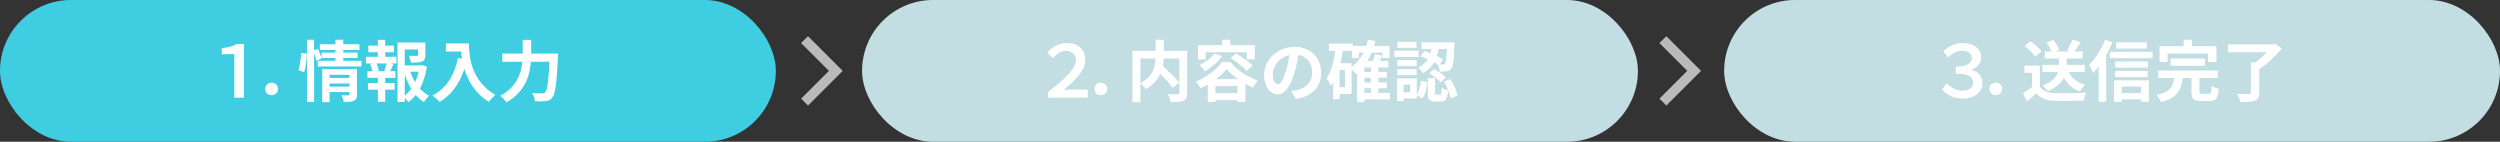
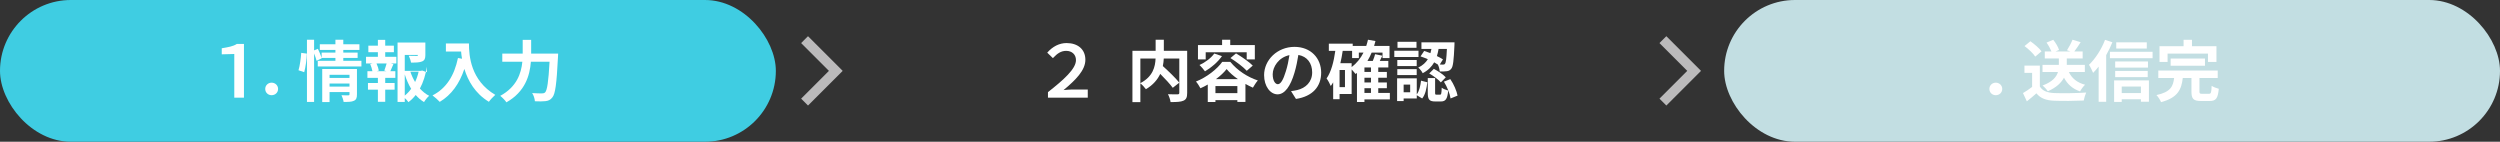
<svg xmlns="http://www.w3.org/2000/svg" version="1.1" viewBox="0 0 1800 102.047">
  <rect x="0" y="0" width="1800" height="102.047" fill="#333333" stroke="none" />
  <defs>
    <style>
      .cls-1 {
        fill: #bbbabb;
      }

      .cls-2 {
        fill: #c2dee2;
      }

      .cls-3 {
        fill: #fff;
      }

      .cls-4 {
        fill: #3fcde2;
      }
    </style>
  </defs>
  <g>
    <g id="_レイヤー_1" data-name="レイヤー_1">
      <rect class="cls-4" y="0" width="558.607" height="102.047" rx="51.024" ry="51.024" />
-       <rect class="cls-2" x="620.697" y="0" width="558.607" height="102.047" rx="51.024" ry="51.024" />
      <rect class="cls-2" x="1241.393" y="0" width="558.607" height="102.047" rx="51.024" ry="51.024" />
      <polygon class="cls-1" points="581.764 75.986 576.815 71.037 596.828 51.024 576.815 31.011 581.764 26.061 606.728 51.024 581.764 75.986" />
      <polygon class="cls-1" points="1199.765 75.986 1194.815 71.037 1214.827 51.024 1194.815 31.011 1199.765 26.061 1224.728 51.024 1199.765 75.986" />
      <g>
        <path class="cls-3" d="M159.664,34.748c4.704-.816,8.064-1.296,10.849-3.12h5.137v38.691h-6.961v-31.443l-9.024.24v-4.369Z" />
        <path class="cls-3" d="M195.567,59.519c2.592,0,4.656,1.968,4.656,4.513,0,2.592-2.064,4.512-4.656,4.512s-4.608-1.92-4.608-4.512c0-2.545,2.016-4.513,4.608-4.513Z" />
        <path class="cls-3" d="M214.911,50.59c1.008-3.264,1.729-8.641,1.968-12.529l4.032.528c-.096,3.984-.864,9.697-1.872,13.394l-4.128-1.393ZM260.227,43.773v4.081h-31.442v-4.081h12.721v-2.064h-9.937l.096.24-3.744,1.824c-.336-1.392-1.008-3.408-1.776-5.28v34.899h-5.136V28.604h5.136v7.681l2.736-1.152c1.008,2.064,2.112,4.752,2.688,6.528v-3.792h9.937v-1.92h-11.233v-4.08h11.233v-3.265h5.665v3.265h11.617v4.08h-11.617v1.92h10.321v3.84h-10.321v2.064h13.057ZM257.01,67.968c0,2.496-.48,3.84-2.208,4.608-1.68.815-4.081.815-7.393.815-.192-1.392-.864-3.456-1.536-4.849,1.968.145,4.224.097,4.848.097.672,0,.912-.192.912-.769v-1.584h-14.353v7.201h-5.28v-23.811h25.01v18.291ZM237.281,53.855v2.256h14.353v-2.256h-14.353ZM251.634,62.351v-2.208h-14.353v2.208h14.353Z" />
-         <path class="cls-3" d="M277.36,40.893h8.017v4.801h-3.984l1.872.48c-.816,1.776-1.536,3.648-2.208,5.088h3.601v4.801h-7.297v3.696h6.769v4.8h-6.769v8.737h-5.28v-8.737h-7.153v-4.8h7.153v-3.696h-7.537v-4.801h3.6c-.288-1.536-.912-3.552-1.584-5.137l1.728-.432h-4.752v-4.801h8.545v-3.312h-6.865v-4.705h6.865v-4.176h5.28v4.176h6.241v4.705h-6.241v3.312ZM276.688,50.83c.528-1.44,1.248-3.504,1.68-5.136h-7.297c.816,1.728,1.488,3.792,1.68,5.136l-1.536.432h7.009l-1.536-.432ZM307.363,48.046c-.912,5.809-2.592,11.185-5.041,15.698,1.968,2.16,4.176,3.984,6.672,5.232-1.248,1.056-2.88,3.072-3.696,4.513-2.256-1.345-4.224-3.072-6-5.089-1.536,1.968-3.264,3.696-5.232,5.137-.624-.96-1.632-2.064-2.64-2.977v2.832h-5.185V30.62h20.018v9.025c0,2.448-.528,3.84-2.4,4.608-1.824.768-4.417.816-7.921.816-.24-1.536-.96-3.504-1.632-4.896,2.352.096,4.992.096,5.712.096.72-.048.96-.192.96-.72v-3.937h-9.553v11.473h11.569l.96-.24,3.409,1.2ZM291.425,68.831c1.728-1.392,3.264-3.023,4.608-4.896-1.872-3.072-3.408-6.576-4.608-10.368v15.265ZM295.458,51.598c.864,2.641,2.016,5.137,3.408,7.44,1.104-2.304,1.968-4.848,2.544-7.44h-5.953Z" />
+         <path class="cls-3" d="M277.36,40.893h8.017v4.801h-3.984l1.872.48c-.816,1.776-1.536,3.648-2.208,5.088h3.601v4.801h-7.297v3.696h6.769v4.8h-6.769v8.737h-5.28v-8.737h-7.153v-4.8h7.153v-3.696h-7.537v-4.801h3.6c-.288-1.536-.912-3.552-1.584-5.137l1.728-.432h-4.752v-4.801h8.545v-3.312h-6.865v-4.705h6.865v-4.176h5.28v4.176h6.241v4.705h-6.241v3.312ZM276.688,50.83c.528-1.44,1.248-3.504,1.68-5.136h-7.297c.816,1.728,1.488,3.792,1.68,5.136l-1.536.432h7.009l-1.536-.432ZM307.363,48.046c-.912,5.809-2.592,11.185-5.041,15.698,1.968,2.16,4.176,3.984,6.672,5.232-1.248,1.056-2.88,3.072-3.696,4.513-2.256-1.345-4.224-3.072-6-5.089-1.536,1.968-3.264,3.696-5.232,5.137-.624-.96-1.632-2.064-2.64-2.977v2.832h-5.185V30.62h20.018v9.025c0,2.448-.528,3.84-2.4,4.608-1.824.768-4.417.816-7.921.816-.24-1.536-.96-3.504-1.632-4.896,2.352.096,4.992.096,5.712.096.72-.048.96-.192.96-.72h-9.553v11.473h11.569l.96-.24,3.409,1.2ZM291.425,68.831c1.728-1.392,3.264-3.023,4.608-4.896-1.872-3.072-3.408-6.576-4.608-10.368v15.265ZM295.458,51.598c.864,2.641,2.016,5.137,3.408,7.44,1.104-2.304,1.968-4.848,2.544-7.44h-5.953Z" />
        <path class="cls-3" d="M337.649,31.292c0,9.073,1.296,26.595,18.962,37.012-1.248,1.008-3.601,3.504-4.608,4.992-9.937-6.001-15.025-15.073-17.666-23.667-3.601,10.753-9.361,18.722-17.714,23.714-1.056-1.2-3.744-3.553-5.232-4.656,9.985-5.041,15.698-14.306,18.338-26.931l2.928.528c-.336-1.824-.528-3.552-.672-5.184h-10.945v-5.809h16.609Z" />
        <path class="cls-3" d="M401.875,38.589s-.048,1.968-.144,2.736c-.96,19.106-1.92,26.306-4.032,28.803-1.44,1.872-2.833,2.399-4.896,2.688-1.776.24-4.752.24-7.681.097-.096-1.729-.864-4.272-1.968-5.905,3.024.24,5.856.24,7.104.24,1.008,0,1.584-.144,2.256-.768,1.44-1.488,2.4-7.777,3.168-22.035h-13.441c-.768,9.937-4.128,21.602-17.618,29.235-.912-1.44-3.072-3.601-4.464-4.656,11.905-6.48,15.122-16.178,15.938-24.579h-14.449v-5.856h14.689v-9.889h6.096v9.889h19.442Z" />
      </g>
      <g>
        <path class="cls-3" d="M767.978,31.004c7.873,0,13.489,4.368,13.489,12.049,0,7.585-7.009,14.546-15.697,21.794,2.064-.144,3.888-.384,5.809-.384h11.617v5.856h-28.658v-3.984c11.329-8.881,20.162-16.753,20.162-23.042,0-4.032-2.88-6.672-7.057-6.672-3.696,0-6.433,1.872-9.553,5.232l-4.081-3.937c3.888-4.417,8.641-6.913,13.969-6.913Z" />
-         <path class="cls-3" d="M792.6,59.519c2.592,0,4.656,1.968,4.656,4.513,0,2.592-2.064,4.512-4.656,4.512s-4.608-1.92-4.608-4.512c0-2.545,2.016-4.513,4.608-4.513Z" />
        <path class="cls-3" d="M854.763,66.912c0,3.072-.624,4.656-2.64,5.568-1.968.912-5.041,1.009-9.313,1.009-.192-1.633-1.056-4.177-1.872-5.665,2.832.145,6.048.096,6.96.096.912-.048,1.2-.288,1.2-1.151v-24.627h-11.185c-.096,1.776-.288,3.553-.672,5.425,4.081,3.696,9.265,8.641,11.857,11.953l-4.704,3.696c-1.92-2.641-5.521-6.528-9.025-10.033-1.872,4.033-5.088,7.969-10.321,11.041-.816-1.151-2.592-3.168-3.984-4.224v13.537h-5.713v-36.964h16.706v-7.969h5.905v7.969h16.801v30.339ZM821.064,59.855c9.073-4.704,10.705-11.809,10.945-17.714h-10.945v17.714Z" />
        <path class="cls-3" d="M885.818,44.541c5.088,6.192,12.481,10.993,19.826,13.394-1.296,1.44-2.592,3.552-3.552,5.185-1.729-.769-3.553-1.681-5.377-2.688v12.961h-5.809v-1.296h-15.793v1.344h-5.521v-12.577c-1.728,1.009-3.504,1.921-5.28,2.688-.72-1.392-2.112-3.601-3.216-4.849,7.825-3.072,15.313-9.073,18.914-14.161h5.809ZM868.104,42.766h-5.568v-10.321h17.377v-3.84h5.856v3.84h17.714v10.321h-5.856v-5.137h-29.523v5.137ZM879.817,40.413c-3.024,4.32-7.825,8.401-12.241,10.945-.816-1.2-2.784-3.504-3.937-4.56,4.128-1.872,8.257-4.944,10.657-8.257l5.521,1.872ZM890.906,67.056v-5.089h-15.793v5.089h15.793ZM891.29,56.975c-3.264-2.305-6.145-4.801-8.112-7.249-1.824,2.353-4.513,4.896-7.681,7.249h15.793ZM889.946,38.445c4.032,2.4,9.409,6.097,12.049,8.785l-4.32,3.744c-2.448-2.688-7.585-6.577-11.761-9.169l4.033-3.36Z" />
        <path class="cls-3" d="M932.042,33.741c11.762,0,19.202,8.208,19.202,18.578,0,9.984-6.145,17.089-18.146,18.913l-3.553-5.616c1.824-.24,3.169-.48,4.417-.769,6.097-1.439,10.801-5.809,10.801-12.721,0-6.577-3.553-11.473-9.937-12.577-.673,4.032-1.488,8.449-2.833,12.913-2.832,9.601-6.96,15.457-12.145,15.457-5.232,0-9.697-5.809-9.697-13.825,0-10.945,9.553-20.354,21.89-20.354ZM920.041,60.623c1.969,0,3.889-2.977,5.809-9.41,1.104-3.504,1.969-7.584,2.545-11.521-7.873,1.632-12.05,8.544-12.05,13.777,0,4.801,1.921,7.153,3.696,7.153Z" />
        <path class="cls-3" d="M1000.685,71.568h-18.29v1.872h-5.376v-20.93c-.336.24-.673.528-1.009.769-.576-.721-1.775-2.161-2.832-3.265v17.666h-8.688v3.744h-4.608v-12.146c-.528.912-1.104,1.824-1.729,2.641-.527-1.296-2.016-4.177-3.024-5.425,3.36-4.8,5.185-12.049,6.289-19.874h-4.656v-5.185h17.186v1.632h9.744c.48-1.44.912-2.928,1.248-4.464l5.377.96c-.288,1.2-.624,2.352-.96,3.504h11.089v8.737h-5.041v-3.936h-7.824c-.864,2.16-1.92,4.128-3.024,6h3.841c.672-1.632,1.344-3.409,1.68-4.849l5.185,1.104c-.576,1.296-1.2,2.544-1.824,3.745h6.145v4.704h-7.249v3.216h6.193v4.176h-6.193v3.409h6.193v4.128h-6.193v3.408h8.354v4.656ZM968.378,50.398h-3.889v12.338h3.889v-12.338ZM973.178,48.286c3.553-2.64,6.433-6.192,8.545-10.417h-3.36v3.936h-4.849v-5.184h-6.769c-.432,3.024-1.008,6-1.68,8.88h8.112v2.784ZM987.099,48.574h-4.704v3.216h4.704v-3.216ZM987.099,55.966h-4.704v3.409h4.704v-3.409ZM982.395,66.912h4.704v-3.408h-4.704v3.408Z" />
        <path class="cls-3" d="M1021.322,41.037h-17.426v-4.512h17.426v4.512ZM1020.074,67.968c1.775-2.4,2.64-6.193,3.072-9.89l4.512,1.152c-.479,4.272-1.344,8.833-3.696,11.665l-3.888-2.353v2.353h-9.457v1.872h-4.705v-16.369h14.162v11.569ZM1020.025,47.566h-13.969v-4.369h13.969v4.369ZM1006.057,49.774h13.969v4.272h-13.969v-4.272ZM1019.882,34.412h-13.682v-4.32h13.682v4.32ZM1015.321,60.912h-4.704v5.521h4.704v-5.521ZM1025.402,36.669c1.44.432,2.977,1.008,4.513,1.584.288-1.008.527-2.016.72-3.024h-7.201v-4.752h23.811s0,1.44-.048,2.112c-.48,10.849-.96,15.313-2.257,16.85-.911,1.2-1.823,1.632-3.168,1.824-1.152.192-3.12.24-5.185.192-.096-1.536-.624-3.648-1.344-4.992-.816-.528-1.681-1.056-2.641-1.584-1.728,3.072-4.32,5.761-8.257,7.825-.575-1.249-2.063-3.121-3.216-4.033,3.312-1.584,5.473-3.696,6.912-6.048-1.775-.768-3.6-1.488-5.28-2.017l2.641-3.936ZM1036.779,68.16c.912,0,1.104-.624,1.248-5.04.96.864,3.216,1.68,4.656,2.063-.528,6.289-1.92,7.873-5.328,7.873h-3.937c-4.513,0-5.425-1.584-5.425-6.337v-10.513h5.281v10.465c0,1.297.096,1.488.96,1.488h2.544ZM1032.363,49.582c3.072,1.584,6.769,4.033,8.593,6.097l-3.553,3.647c-1.632-1.968-5.28-4.656-8.353-6.433l3.312-3.312ZM1035.771,35.228c-.288,1.729-.673,3.457-1.2,5.137,1.68.816,3.216,1.632,4.368,2.4l-2.305,3.696c1.009.048,1.824.048,2.305.048.672.048,1.104-.096,1.44-.624.672-.72,1.056-3.552,1.392-10.657h-6ZM1044.22,56.975c2.544,3.648,4.561,8.545,5.232,11.856l-5.04,2.064c-.48-3.312-2.448-8.4-4.801-12.097l4.608-1.824Z" />
      </g>
      <g>
-         <path class="cls-3" d="M1401.634,59.951c2.88,3.217,6.961,5.329,11.377,5.329,4.465,0,7.681-2.257,7.681-5.761,0-3.984-3.12-6.48-12.481-6.48v-5.041c8.257,0,11.569-2.833,11.569-6.241,0-2.976-2.4-5.185-6.912-5.185-3.505,0-6.961,1.488-10.129,4.752l-3.696-4.272c3.936-3.744,8.736-6.048,14.064-6.048,8.113,0,13.249,4.081,13.249,10.033,0,4.464-2.496,7.681-6.864,9.025v.24c4.513,1.056,7.873,4.513,7.873,9.745,0,6.769-6.337,10.944-13.922,10.944-7.296,0-12.192-3.072-15.217-6.672l3.408-4.369Z" />
        <path class="cls-3" d="M1436.961,59.519c2.592,0,4.656,1.968,4.656,4.513,0,2.592-2.064,4.512-4.656,4.512s-4.608-1.92-4.608-4.512c0-2.545,2.017-4.513,4.608-4.513Z" />
        <path class="cls-3" d="M1468.689,62.303c1.969,3.217,5.568,4.513,10.562,4.704,5.616.24,16.417.097,22.802-.384-.624,1.345-1.488,4.129-1.776,5.761-5.761.288-15.409.384-21.122.144-5.904-.239-9.841-1.584-12.961-5.328-2.112,1.872-4.225,3.744-6.864,5.761l-2.784-5.953c2.063-1.199,4.464-2.784,6.576-4.416v-10.129h-5.521v-5.232h11.089v15.073ZM1465.377,40.749c-1.487-2.304-4.896-5.472-7.729-7.584l4.225-3.457c2.88,2.017,6.385,4.993,8.017,7.249l-4.513,3.792ZM1489.571,51.838c2.112,4.513,5.953,7.681,11.665,9.169-1.2,1.104-2.832,3.312-3.601,4.801-5.424-1.873-9.12-5.185-11.568-9.89-1.92,3.601-5.425,7.104-11.665,9.793-.721-1.2-2.496-3.168-3.793-4.128,7.297-2.688,10.081-6.289,11.138-9.745h-11.138v-5.137h11.762v-4.608h-10.129v-5.041h4.8c-.768-1.92-2.111-4.416-3.552-6.384l4.849-2.016c1.775,2.208,3.552,5.184,4.176,7.296l-2.544,1.104h10.705l-2.448-.864c1.392-2.112,3.072-5.281,3.984-7.585l5.856,1.776c-1.536,2.448-3.168,4.848-4.561,6.672h6.001v5.041h-11.426v4.608h13.01v5.137h-11.521Z" />
        <path class="cls-3" d="M1520.914,30.428c-1.248,3.072-2.736,6.241-4.465,9.265v33.603h-5.424v-25.347c-1.296,1.68-2.641,3.168-3.984,4.513-.528-1.344-2.017-4.464-2.977-5.809,4.561-4.32,8.977-11.137,11.569-17.954l5.28,1.728ZM1549.86,37.293v4.608h-30.723v-4.608h30.723ZM1522.162,57.887h25.059v15.361h-5.761v-1.776h-13.825v1.92h-5.473v-15.505ZM1546.548,48.67h-23.617v-4.417h23.617v4.417ZM1522.931,51.07h23.426v4.464h-23.426v-4.464ZM1545.685,34.941h-21.986v-4.464h21.986v4.464ZM1527.635,62.303v4.704h13.825v-4.704h-13.825Z" />
        <path class="cls-3" d="M1590.372,67.536c1.584,0,1.824-.816,2.016-5.761,1.152.864,3.648,1.776,5.137,2.16-.624,6.961-2.064,8.785-6.624,8.785h-6.145c-5.569,0-6.913-1.632-6.913-6.816v-9.745h-6.24c-.96,8.257-3.601,14.209-15.649,17.378-.576-1.488-2.064-3.841-3.312-5.089,10.272-2.208,12.001-6.337,12.721-12.289h-11.377v-5.376h42.772v5.376h-13.153v9.649c0,1.536.288,1.728,2.016,1.728h4.753ZM1560.657,44.589h-5.809v-11.329h17.33v-4.608h6.048v4.608h17.618v11.329h-6.097v-6h-29.091v6ZM1562.865,47.326v-5.185h24.723v5.185h-24.723Z" />
-         <path class="cls-3" d="M1642.884,34.892c-4.224,5.185-10.416,11.185-16.225,14.833v17.042c0,3.312-.816,4.848-3.169,5.712-2.399.864-5.809.96-10.417.96-.336-1.728-1.392-4.224-2.256-5.856,3.36.192,7.297.192,8.4.145,1.057,0,1.393-.24,1.393-1.057v-21.746h3.216c2.929-2.064,5.905-4.752,8.305-7.345h-27.842v-5.617h32.738l1.393-.384,4.464,3.312Z" />
      </g>
    </g>
  </g>
</svg>